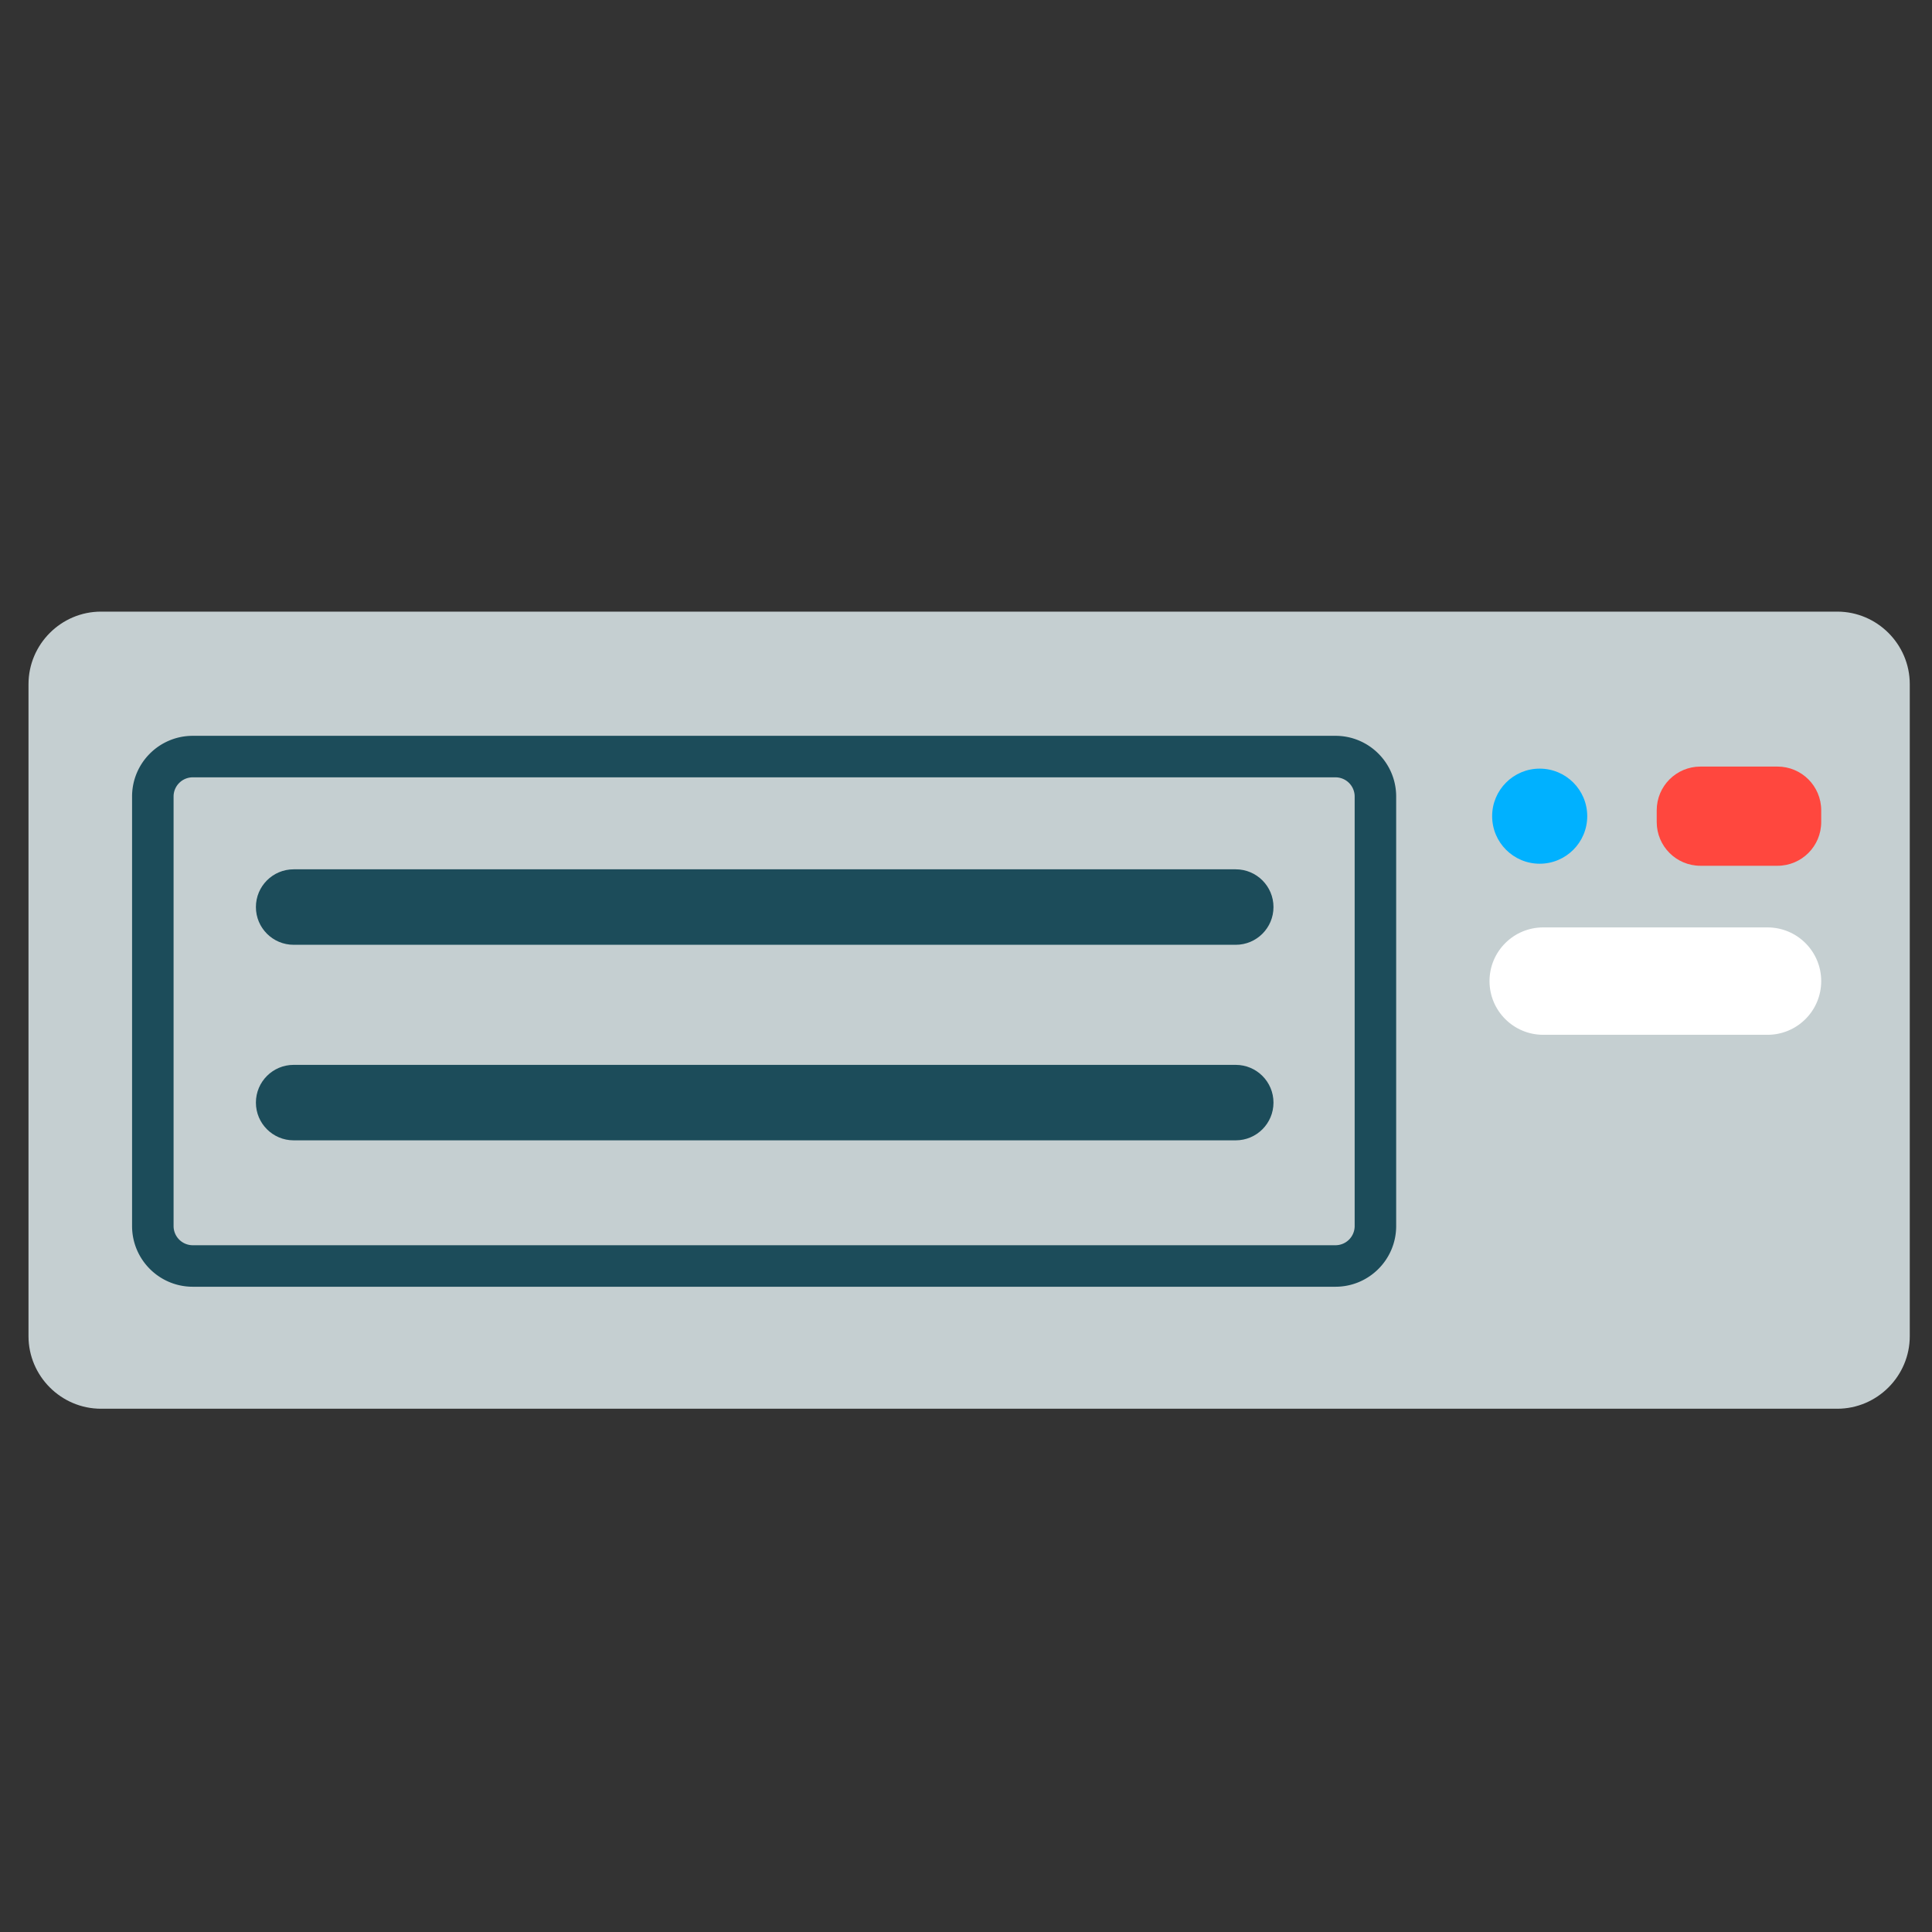
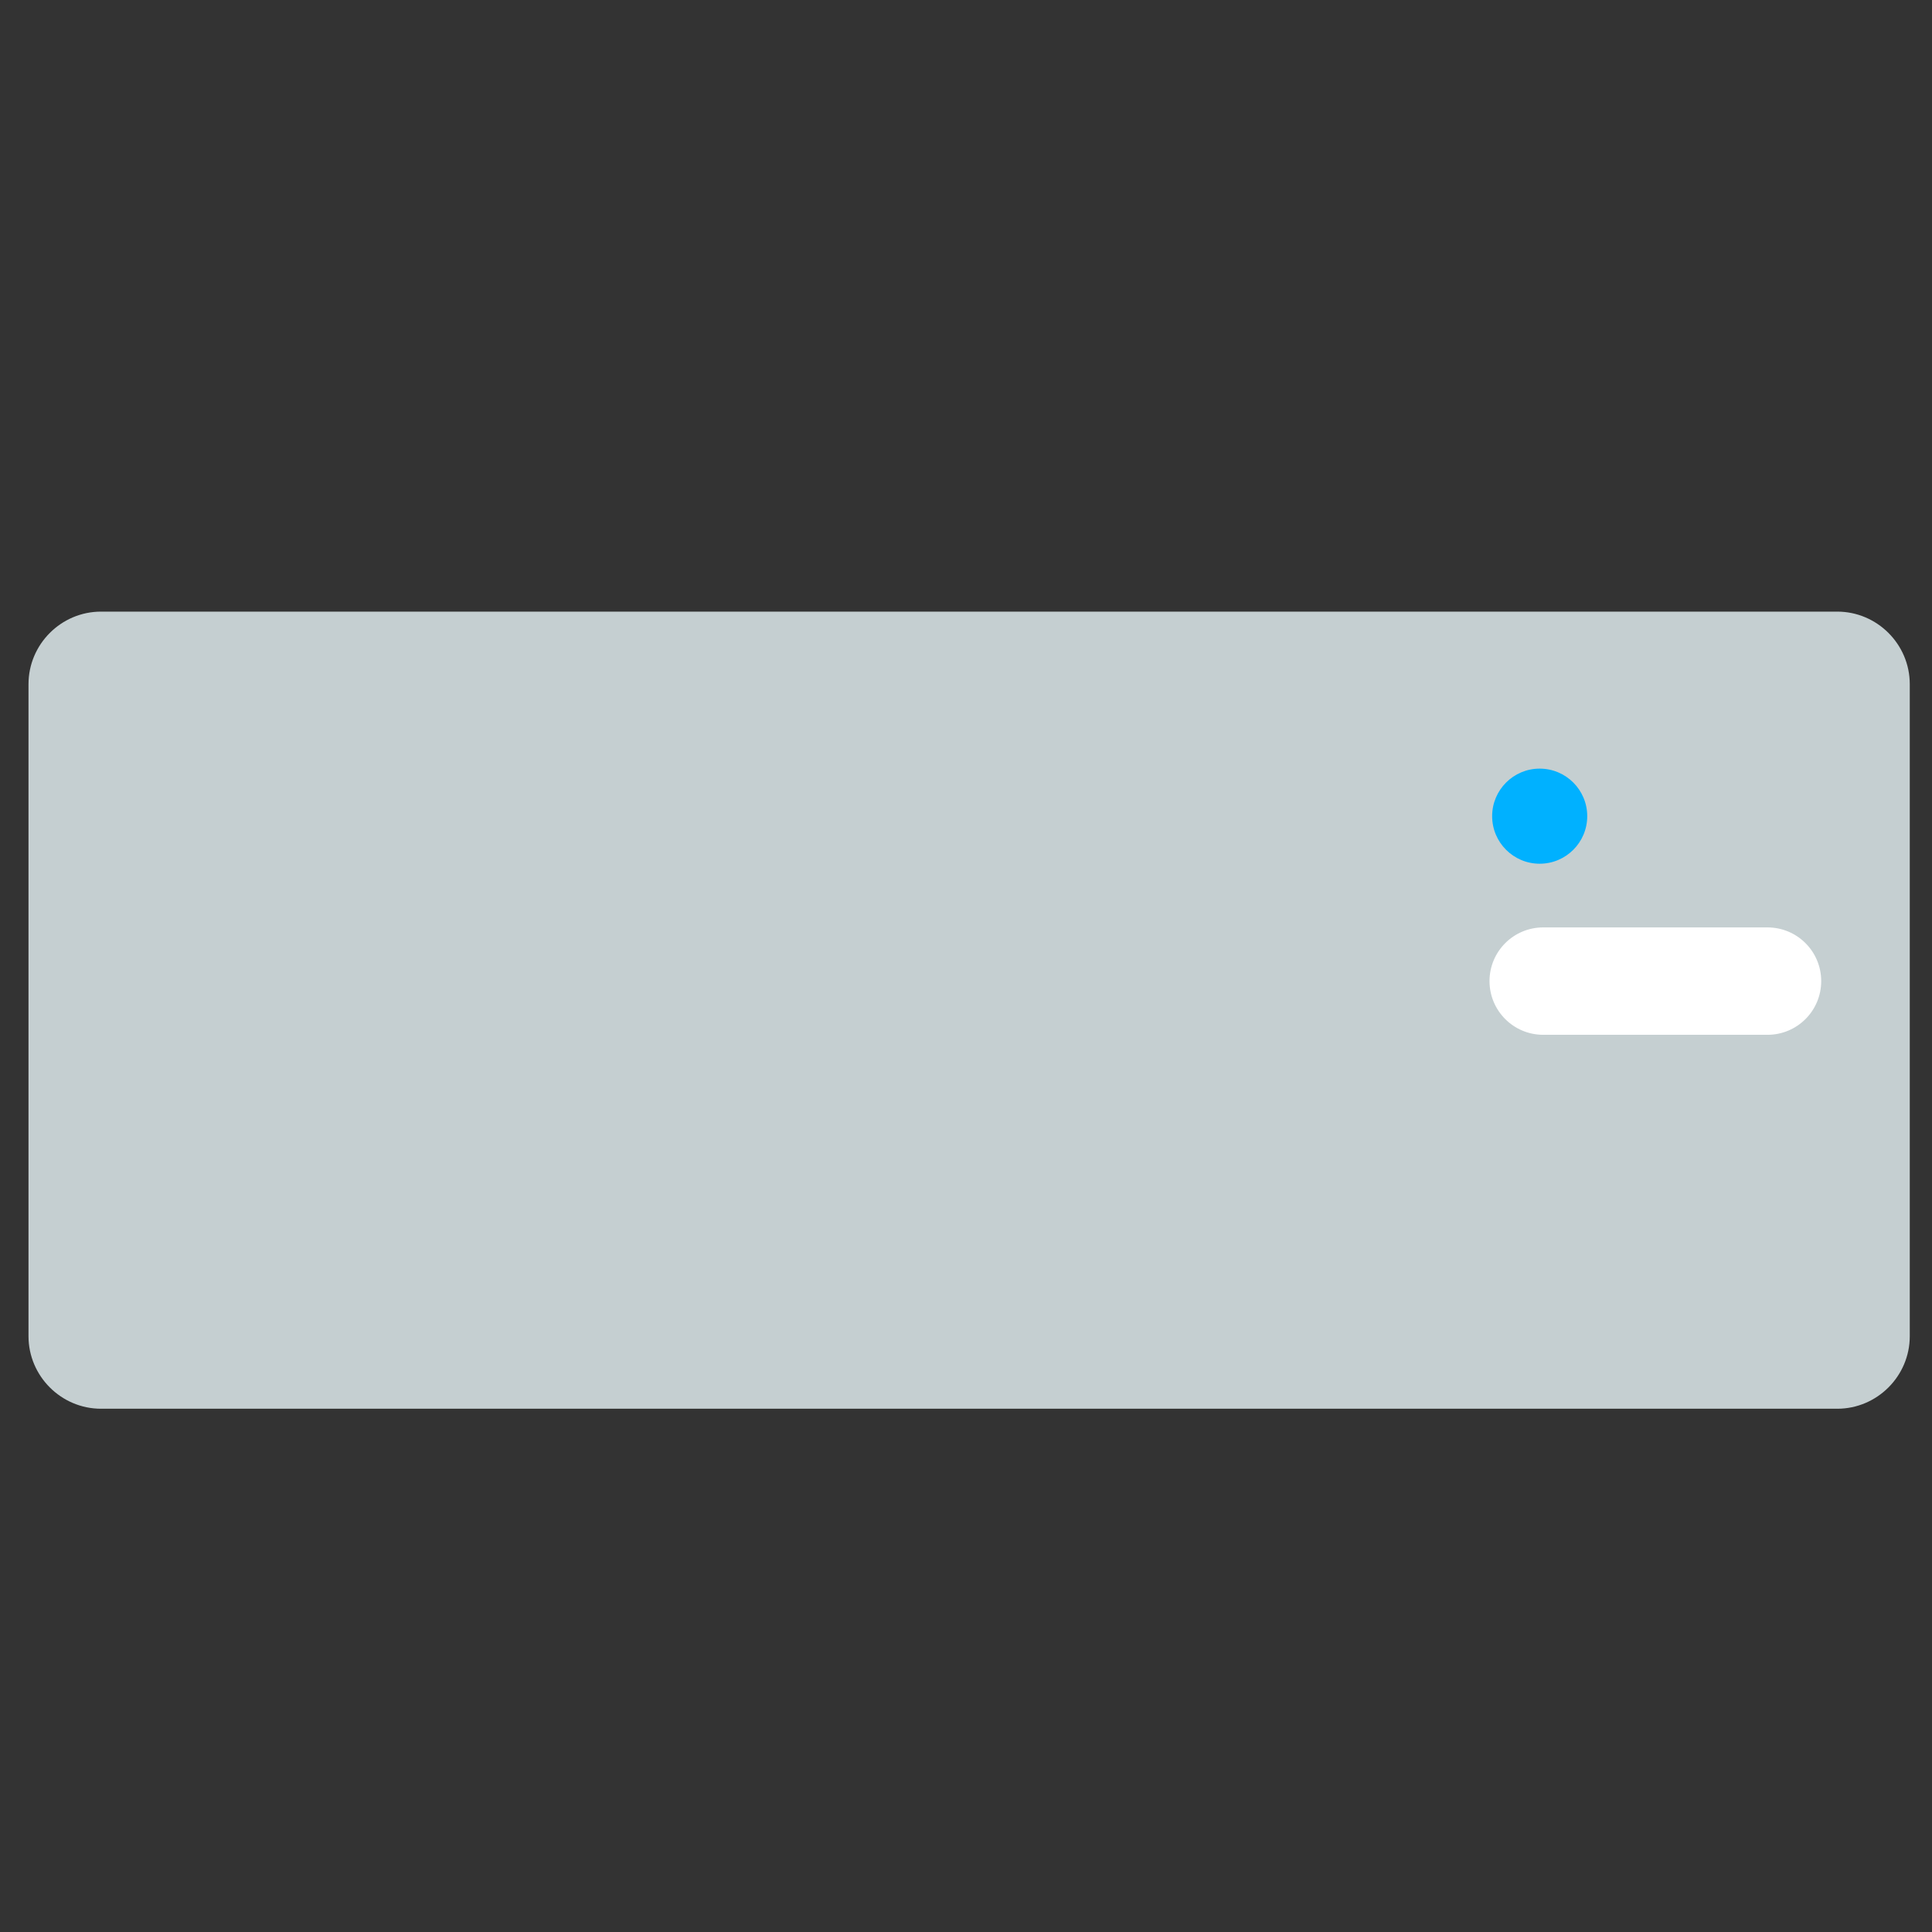
<svg xmlns="http://www.w3.org/2000/svg" width="800px" height="800px" viewBox="0 0 512 512" aria-hidden="true" role="img" class="iconify iconify--fxemoji" preserveAspectRatio="xMidYMid meet">
  <rect x="0" y="0" width="512" height="512" fill="#333333" stroke="none" />
  <path fill="#C5CFD1" d="M486.885 373.33H26.777c-10.573 0-19.223-8.65-19.223-19.223V181.309c0-10.573 8.65-19.223 19.223-19.223h460.108c10.573 0 19.223 8.65 19.223 19.223v172.798c0 10.572-8.65 19.223-19.223 19.223z" />
  <circle fill="#00B1FF" cx="408.034" cy="216.295" r="12.6" />
-   <path fill="#FF473E" d="M471.055 229.439h-20.422c-6.398 0-11.585-5.187-11.585-11.585v-3.119c0-6.398 5.187-11.585 11.585-11.585h20.422c6.398 0 11.585 5.187 11.585 11.585v3.119c0 6.399-5.187 11.585-11.585 11.585z" />
  <path fill="#FFF" d="M468.411 274.232h-59.447c-7.858 0-14.229-6.371-14.229-14.229c0-7.858 6.371-14.229 14.229-14.229h59.447c7.858 0 14.229 6.371 14.229 14.229c0 7.859-6.371 14.229-14.229 14.229z" />
-   <path fill="#1C4C5A" d="M327.485 250.379H77.818c-5.523 0-10-4.477-10-10s4.477-10 10-10h249.667c5.522 0 10 4.477 10 10s-4.477 10-10 10zm10 41.822c0-5.522-4.478-10-10-10H77.818c-5.523 0-10 4.478-10 10s4.477 10 10 10h249.667c5.523 0 10-4.477 10-10z" />
-   <path fill="#1C4C5A" d="M370 211.088c0-8.885-7.203-16.088-16.088-16.088H51.088C42.203 195 35 202.203 35 211.088v113.823C35 333.797 42.203 341 51.088 341h302.824c8.885 0 16.088-7.203 16.088-16.088V211.088zm-11 113.824a5.088 5.088 0 0 1-5.088 5.088H51.088A5.088 5.088 0 0 1 46 324.912V211.088A5.088 5.088 0 0 1 51.088 206h302.824a5.088 5.088 0 0 1 5.088 5.088v113.824z" />
</svg>